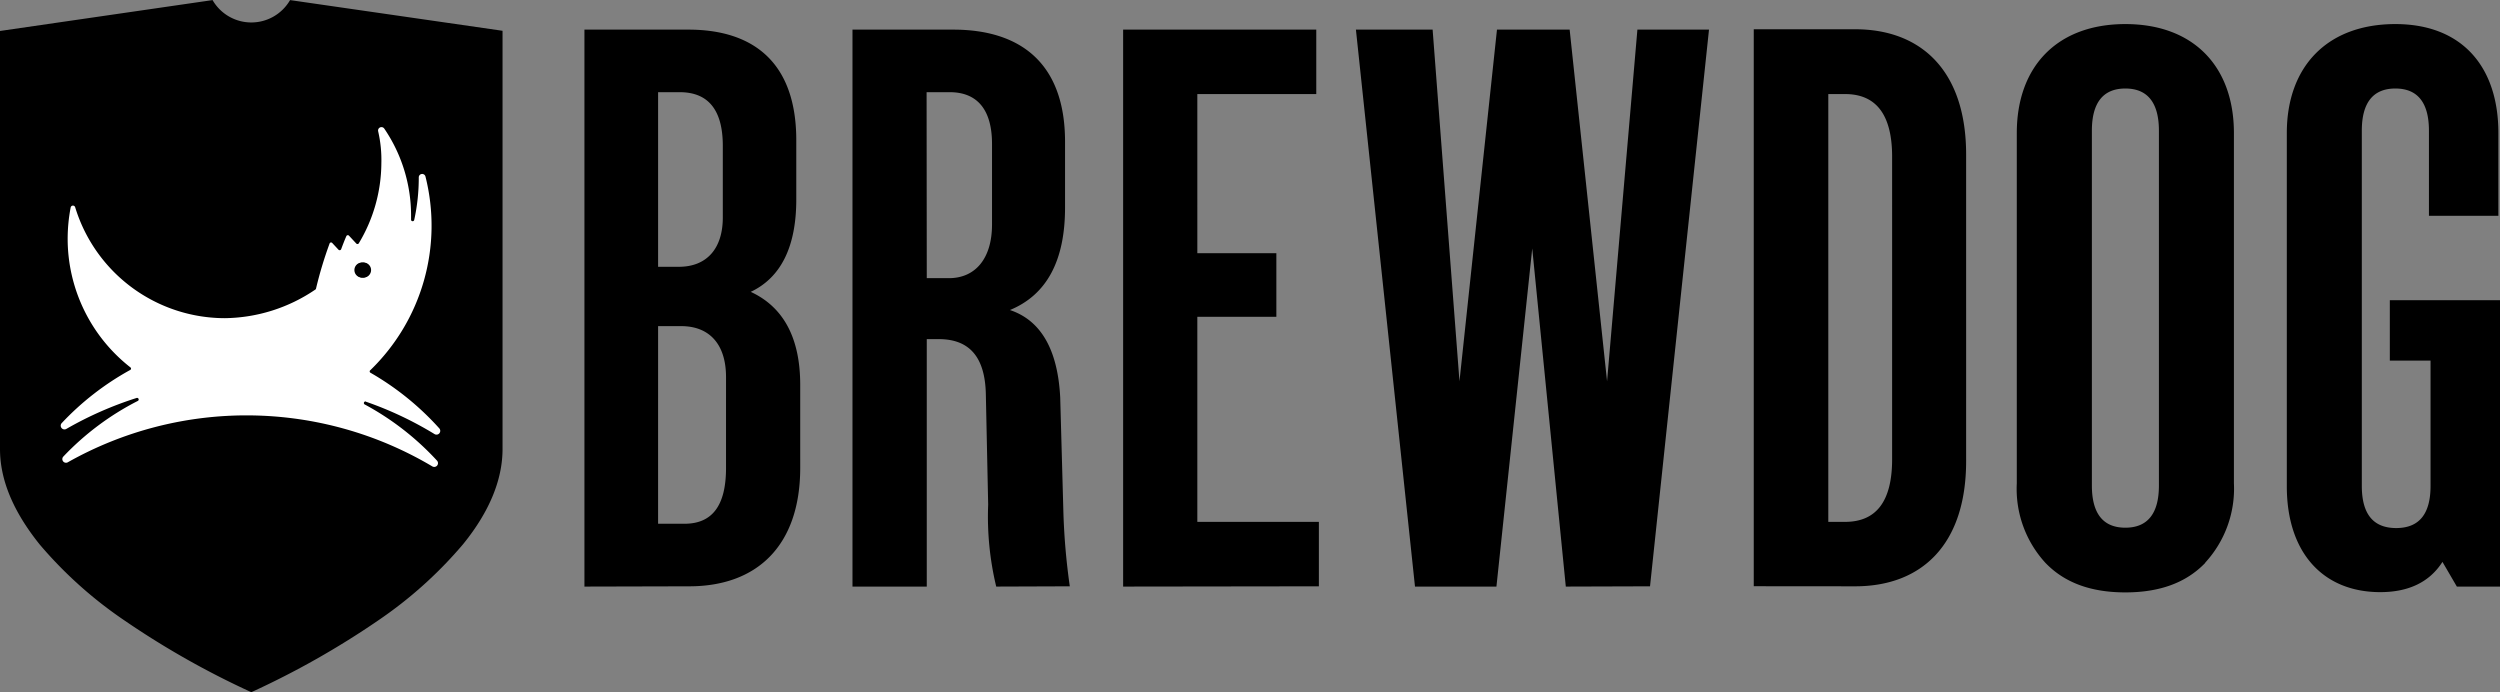
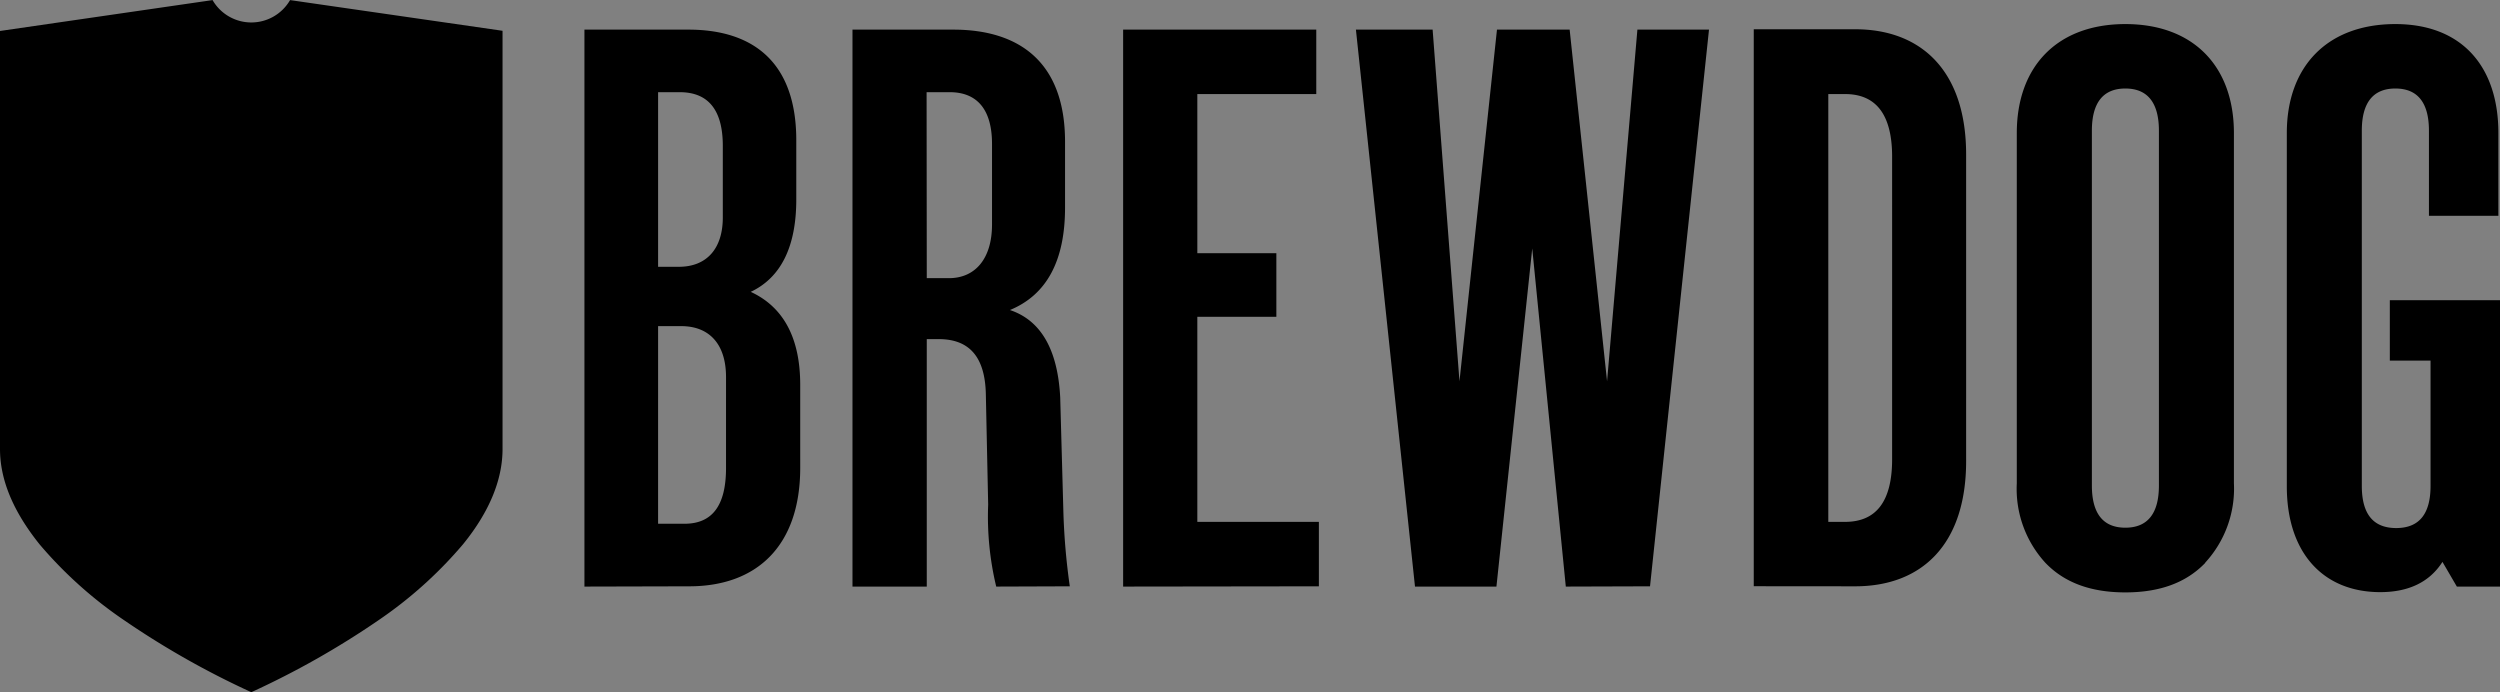
<svg xmlns="http://www.w3.org/2000/svg" viewBox="0 0 279.33 77.37">
  <rect x="0" y="0" width="279.33" height="77.37" fill="#808080" stroke="none" />
  <path d="M509.56,100.53h4.82v-32H502.07v6.75h4.55v14c0,3.11-1.25,4.71-3.84,4.71s-3.84-1.6-3.84-4.71V49.59c0-3.11,1.25-4.71,3.75-4.71s3.75,1.6,3.75,4.71V59.1h7.76V49.86c0-7.47-4.11-12.18-11.51-12.18-7.58,0-12.13,4.71-12.13,12.18V89.33c0,7.47,4.1,11.82,10.44,11.82,3.21,0,5.53-1.15,6.95-3.38ZM468.78,49.59c0-3.11,1.25-4.71,3.74-4.71s3.75,1.6,3.75,4.71V89.24c0,3.11-1.25,4.71-3.75,4.71s-3.74-1.6-3.74-4.71Zm12.66,48.27A12.22,12.22,0,0,0,484.65,89V49.86c0-7.47-4.54-12.18-12.13-12.18s-12.13,4.71-12.13,12.18V89a12.22,12.22,0,0,0,3.21,8.89c2.14,2.22,5.09,3.29,8.92,3.29s6.78-1.07,8.92-3.29M439.33,45.5h1.87c3.48,0,5.26,2.31,5.26,7V86.3c0,4.72-1.78,7-5.26,7h-1.87Zm3,55c7.4,0,12.4-4.62,12.4-14V52.26c0-9.34-5-14-12.4-14H431v62.23Zm-22.92,0L426,38.3H418l-3.39,39.29L410.43,38.3h-8.12l-4.19,39.29-3-39.29h-8.57l6.6,62.23h9.1l4-37.78L410,100.53Zm-37,0v-7.2H368.83V70.39h8.83V63.28h-8.83V45.5h13.29V38.3H360.54v62.23Zm-27.83,0a74.33,74.33,0,0,1-.71-8.09l-.36-13c-.27-5.33-2.14-8.62-5.62-9.78q6.17-2.54,6.16-11.47V50.83c0-8.8-5-12.53-12.49-12.53H330.3v62.23h8.3V72.88h1.33c3.48,0,5.18,2.05,5.27,6.14l.26,12.35a33.45,33.45,0,0,0,.9,9.16Zm-16-55.21h2.58c3.12,0,4.73,2,4.73,5.78v9c0,3.82-1.87,6-4.82,6H338.6Zm-30,26.14h2.59c3.12,0,5,2,5,5.69V87.28c0,4.18-1.52,6.23-4.64,6.23h-2.95Zm0-26.14h2.41c3.21,0,4.82,2,4.82,6v8c0,3.47-1.79,5.51-4.91,5.51h-2.32Zm3.48,55.21c7.49,0,12.4-4.45,12.4-13.25V78c0-5.25-1.87-8.71-5.53-10.4,3.39-1.6,5.09-5.07,5.09-10.32V50.66c0-8.8-4.91-12.36-12.05-12.36H300.35v62.23Z" transform="translate(-235.05 -34.99)" />
  <path d="M267.46,35a5,5,0,0,1-8.66,0l-23.75,3.45V85.16c0,3.46,1.49,7,4.43,10.66a46.87,46.87,0,0,0,9.5,8.51,94.77,94.77,0,0,0,14.15,8,94.77,94.77,0,0,0,14.15-8,47.06,47.06,0,0,0,9.49-8.51c2.94-3.61,4.43-7.2,4.43-10.66V38.43Z" transform="translate(-235.05 -34.99)" />
-   <path d="M275.58,66a.84.84,0,1,1,0-1.67.84.84,0,1,1,0,1.67m.35,13.87a39.63,39.63,0,0,1,7.67,3.62.42.42,0,0,0,.54-.63,31.23,31.23,0,0,0-7.71-6.23.17.17,0,0,1,0-.28,22.47,22.47,0,0,0,6.16-21.63.38.38,0,0,0-.75.09v0a22,22,0,0,1-.51,4.76.18.18,0,0,1-.35,0c0-.18,0-.36,0-.54a17.25,17.25,0,0,0-3-9.68.38.38,0,0,0-.68.3,14.29,14.29,0,0,1,.36,3.6,17.51,17.51,0,0,1-2.53,8.94.18.18,0,0,1-.28,0l-.81-.87a.18.18,0,0,0-.29.05c-.21.48-.41,1-.58,1.46a.18.18,0,0,1-.3.06l-.68-.73a.18.18,0,0,0-.3,0,43.89,43.89,0,0,0-1.53,5.07.16.16,0,0,1-.07.11,18.34,18.34,0,0,1-10.1,3.2,17.51,17.51,0,0,1-16.74-12.39.26.26,0,0,0-.5,0,18.59,18.59,0,0,0-.34,3.52,18.26,18.26,0,0,0,7,14.36.17.17,0,0,1,0,.29,31,31,0,0,0-7.66,5.94.42.42,0,0,0,.52.65,40.15,40.15,0,0,1,7.86-3.46.18.18,0,0,1,.13.33A30.6,30.6,0,0,0,242.13,86a.41.41,0,0,0,.5.64,40.65,40.65,0,0,1,40.72.46.42.42,0,0,0,.53-.64,30.84,30.84,0,0,0-8.1-6.29.18.18,0,0,1,.15-.32" transform="translate(-235.05 -34.99)" fill="#fff" />
  <path d="M276.42,65.16a.84.84,0,1,1-.84-.83.83.83,0,0,1,.84.83" transform="translate(-235.05 -34.99)" />
</svg>